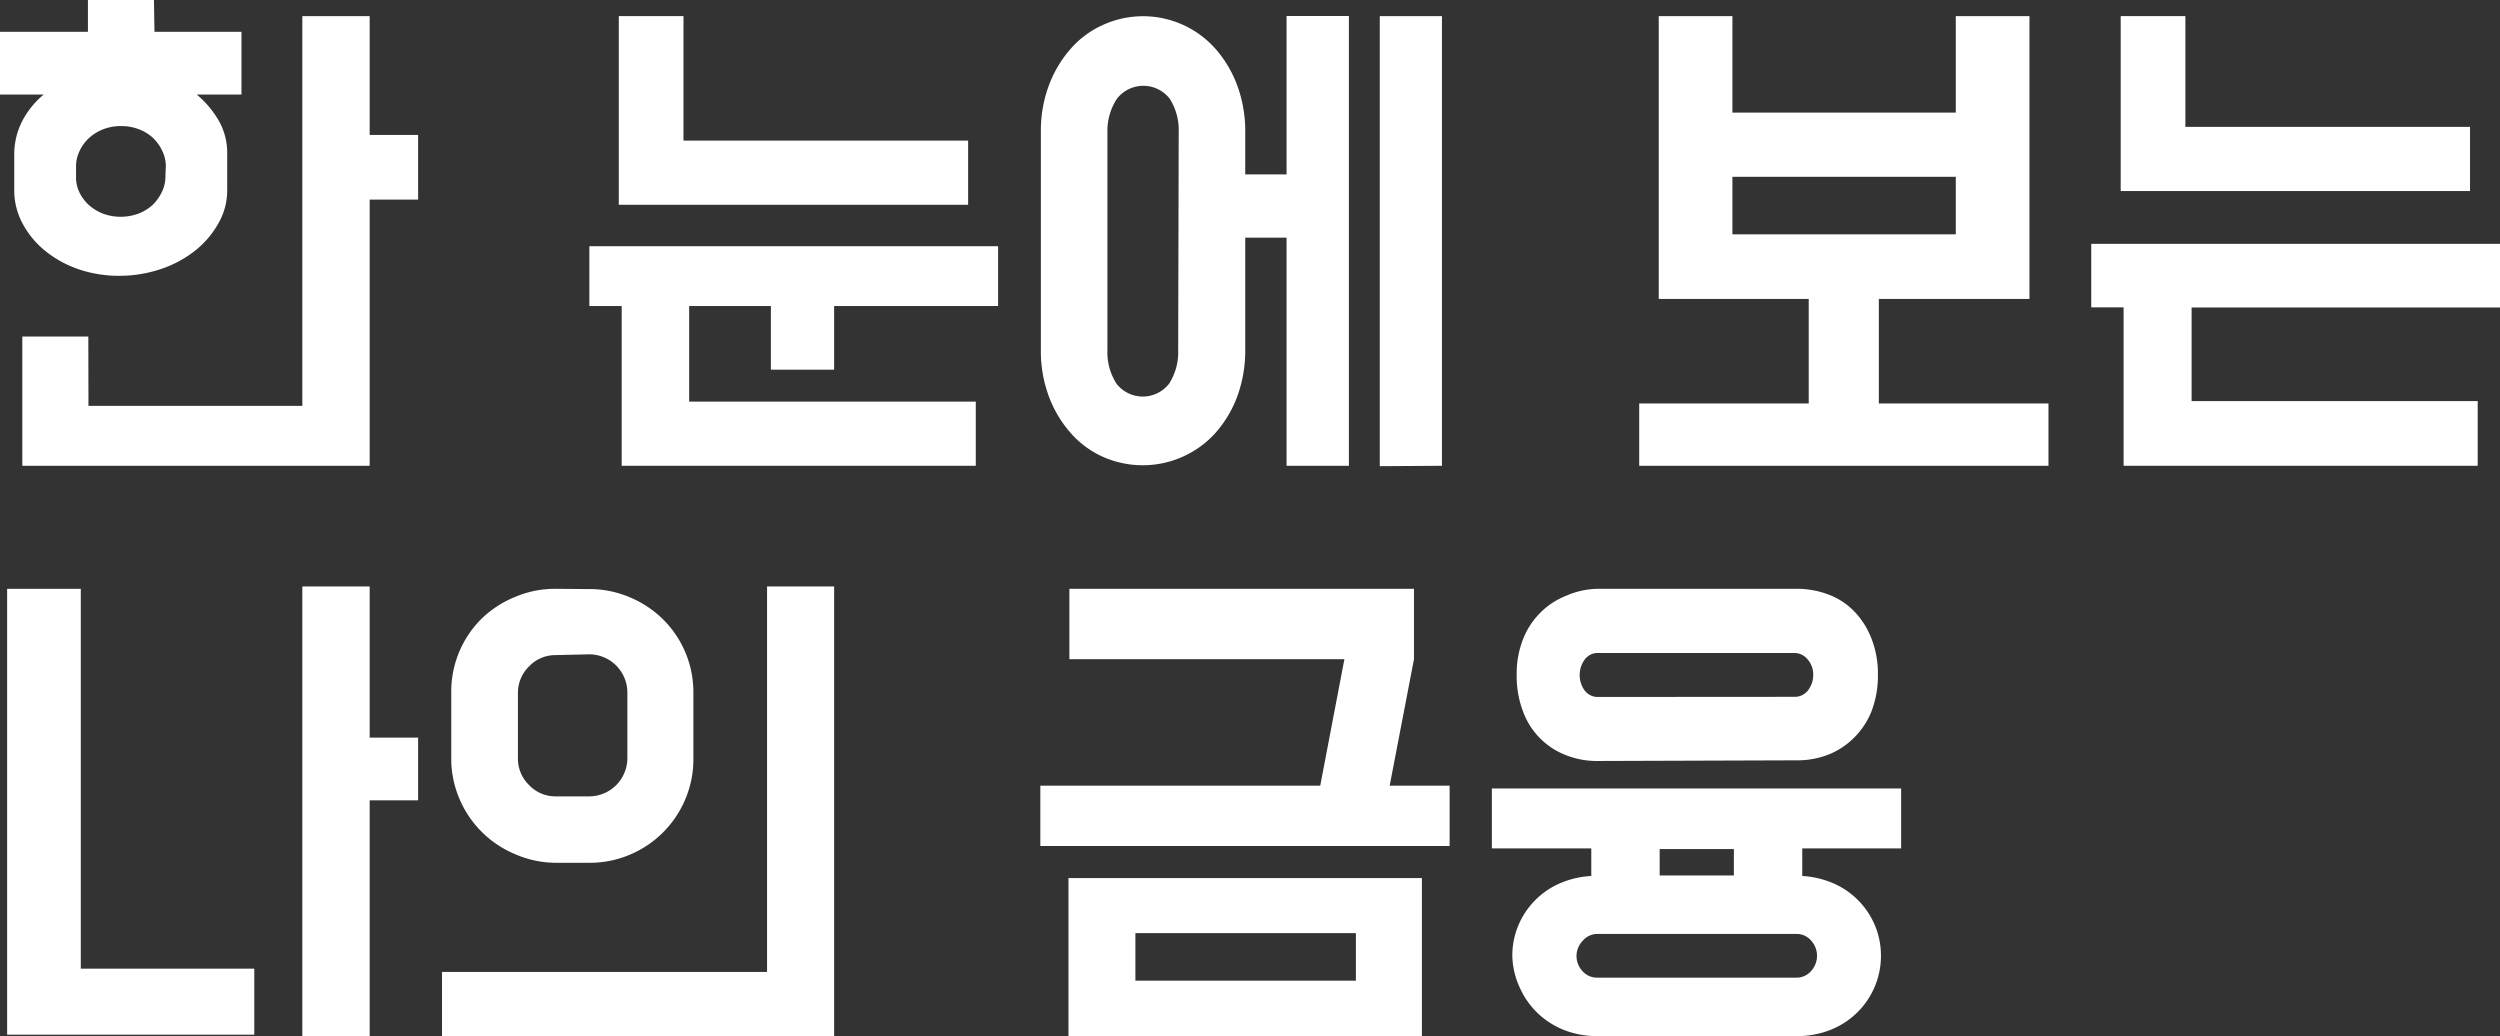
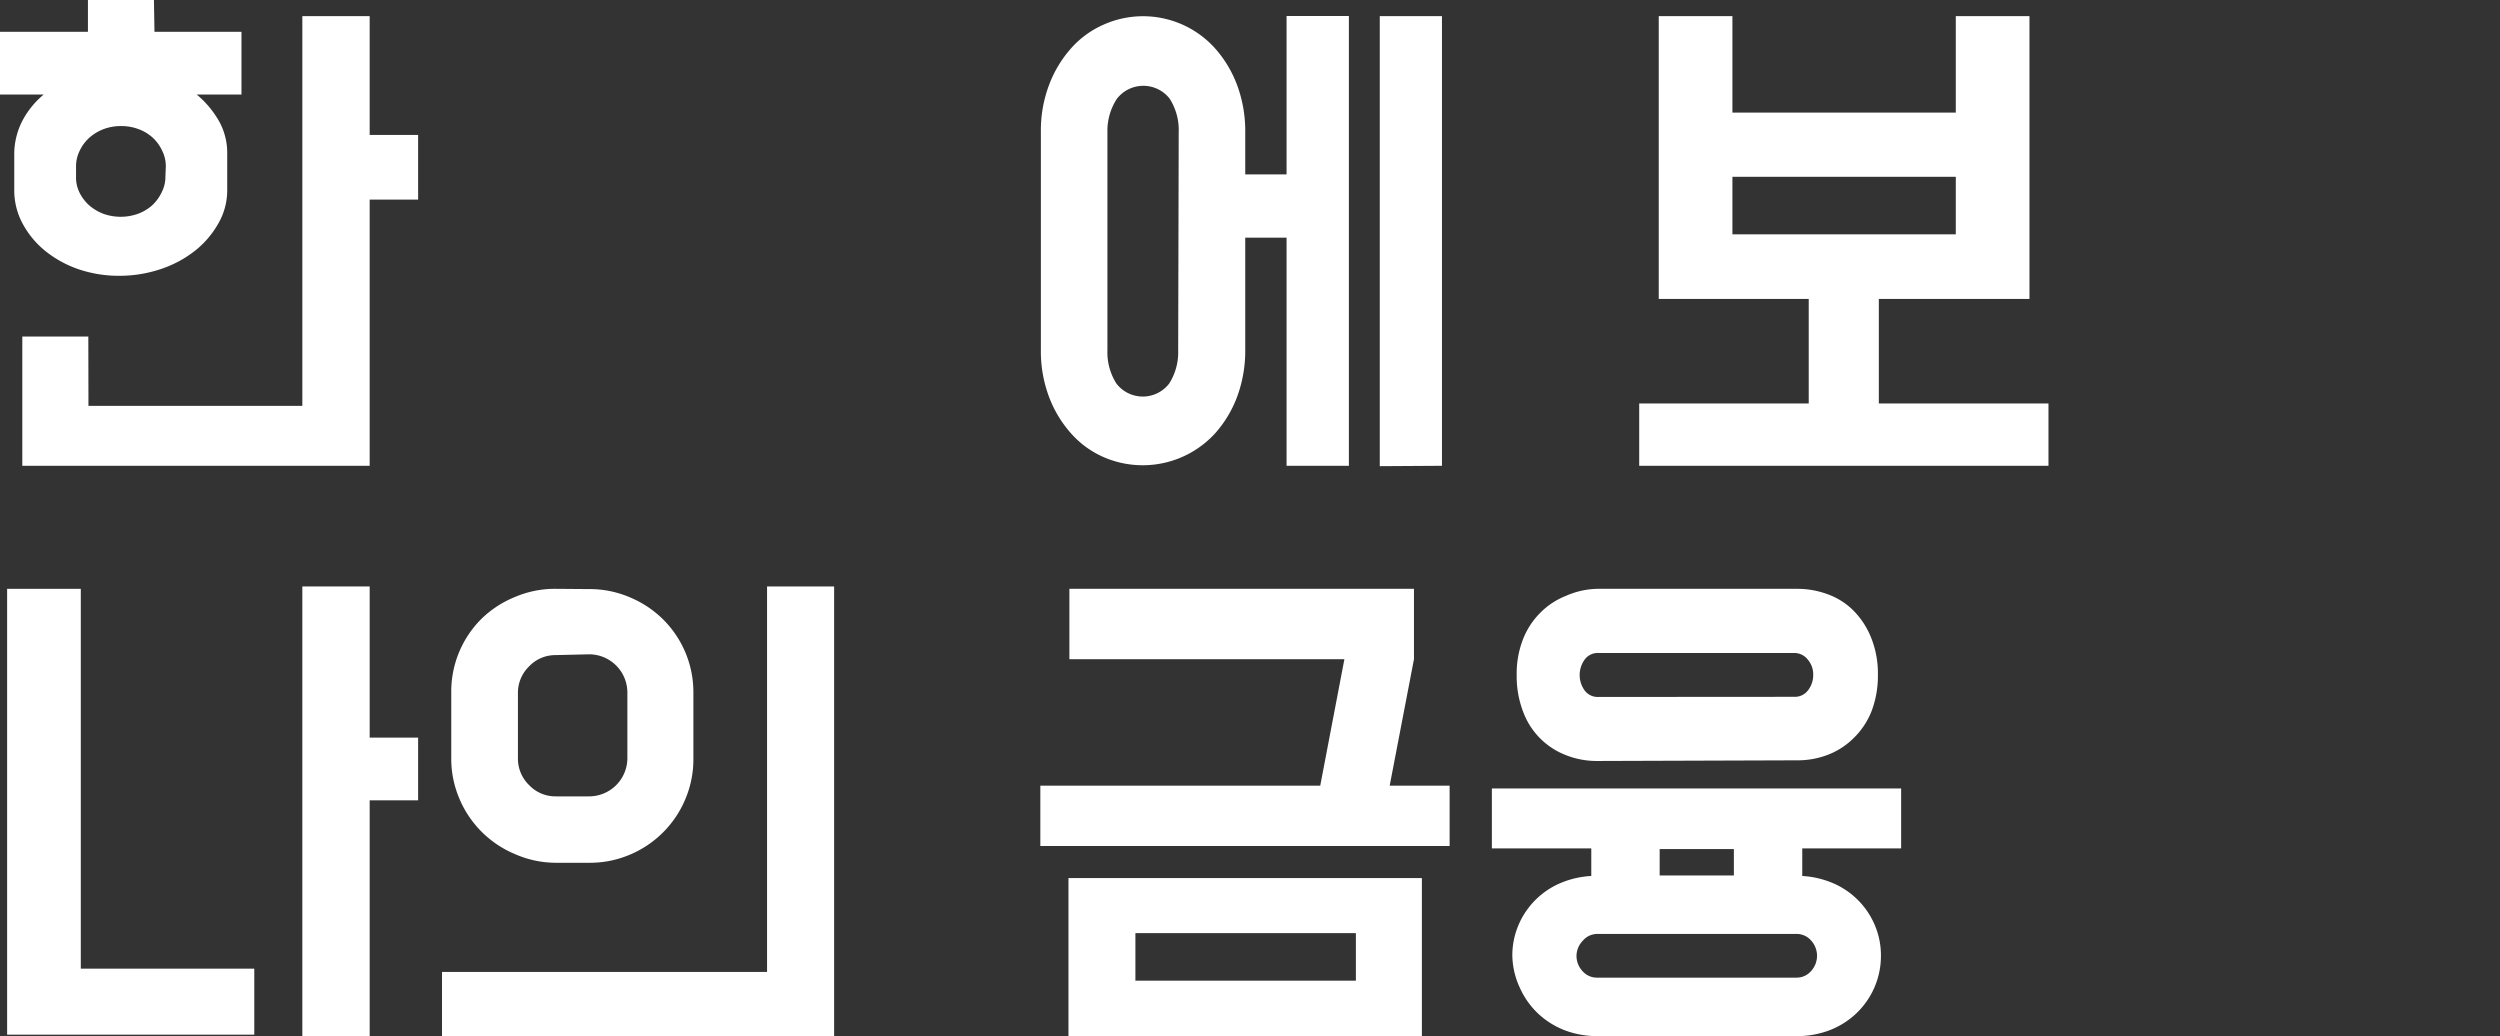
<svg xmlns="http://www.w3.org/2000/svg" viewBox="0 0 189.36 78.48">
  <rect x="0" y="0" width="189.36" height="78.48" fill="#333333" stroke="none" />
  <defs>
    <style>.cls-1{fill:#fff;}</style>
  </defs>
  <title>자산 1</title>
  <g id="레이어_2" data-name="레이어 2">
    <g id="레이어_1-2" data-name="레이어 1">
      <path class="cls-1" d="M11.7,2.41h6.59V7.16H14.9a7.38,7.38,0,0,1,1.68,2,4.89,4.89,0,0,1,.63,2.43V14.4a5,5,0,0,1-.67,2.52A7,7,0,0,1,14.76,19a8.56,8.56,0,0,1-2.61,1.39,9.83,9.83,0,0,1-3.11.5,9.46,9.46,0,0,1-3.1-.5A8.3,8.3,0,0,1,3.42,19a6.77,6.77,0,0,1-1.71-2.07,5.29,5.29,0,0,1-.63-2.52V11.77a5.52,5.52,0,0,1,.61-2.61,6.55,6.55,0,0,1,1.62-2H0V2.41H6.66V0h5Zm-5,28.33h16.2V1.22H28v9h3.67v4.9H28V35.28H1.69V25.49h5ZM12.56,12.6a2.64,2.64,0,0,0-.27-1.17,3.15,3.15,0,0,0-.72-1,3.24,3.24,0,0,0-1.08-.65,3.62,3.62,0,0,0-1.31-.23,3.61,3.61,0,0,0-1.33.23,3.46,3.46,0,0,0-1.08.65,3.06,3.06,0,0,0-.74,1,2.64,2.64,0,0,0-.27,1.17v.76A2.59,2.59,0,0,0,6,14.54a3.25,3.25,0,0,0,.74,1,3.66,3.66,0,0,0,1.08.65,3.9,3.9,0,0,0,2.64,0,3.42,3.42,0,0,0,1.08-.65,3.36,3.36,0,0,0,.72-1,2.59,2.59,0,0,0,.27-1.18Z" />
-       <path class="cls-1" d="M75.6,18.65v4.53H63.18V28H58.39V23.18H52.2v7.24H73.91v4.86H47.09V23.18H44.64V18.65Zm-23.83-8H73.33v4.86H46.87V1.22h4.9Z" />
      <path class="cls-1" d="M97.45,35.28V18H94.32v8.49a10.05,10.05,0,0,1-.61,3.55,8.81,8.81,0,0,1-1.66,2.77,7.43,7.43,0,0,1-8.49,1.8,7.11,7.11,0,0,1-2.45-1.8,8.81,8.81,0,0,1-1.66-2.77,9.83,9.83,0,0,1-.61-3.55V10a9.78,9.78,0,0,1,.61-3.54,8.86,8.86,0,0,1,1.66-2.78,7.11,7.11,0,0,1,2.45-1.8,7.33,7.33,0,0,1,8.49,1.8,8.86,8.86,0,0,1,1.66,2.78A10,10,0,0,1,94.32,10v3.21h3.13v-12h4.72V35.28ZM89.28,10a4.42,4.42,0,0,0-.68-2.52,2.53,2.53,0,0,0-4,0A4.42,4.42,0,0,0,83.88,10V26.53a4.42,4.42,0,0,0,.68,2.52,2.52,2.52,0,0,0,4,0,4.42,4.42,0,0,0,.68-2.52Zm15.23,25.31V1.22h4.71V35.28Z" />
      <path class="cls-1" d="M142.31,22.64v7.92h12.85v4.72h-31V30.56H137V22.64H125.64V1.22h5.58V8.53h16.92V1.22h5.58V22.64Zm5.83-4.89V13.39H131.22v4.36Z" />
-       <path class="cls-1" d="M189.36,18.47v4.82H166v7.09h21.67v4.9H160.85v-12H158.4V18.47ZM165.53,9.61h21.56v4.86H160.63V1.22h4.9Z" />
      <path class="cls-1" d="M19.26,73.37v5H.54V44.6H6.12V73.37ZM28,55.87h3.67v4.75H28V78.48H22.9V44.42H28Z" />
      <path class="cls-1" d="M58.1,73.62V44.42h5.08V78.48H33.48V73.62Zm-13.46-29a7.71,7.71,0,0,1,3.06.62,7.86,7.86,0,0,1,2.52,1.67,7.77,7.77,0,0,1,2.3,5.56v5a7.71,7.71,0,0,1-.61,3.06,7.84,7.84,0,0,1-4.21,4.21,7.71,7.71,0,0,1-3.06.61H42.08A7.71,7.71,0,0,1,39,64.69a7.84,7.84,0,0,1-4.21-4.21,7.71,7.71,0,0,1-.61-3.06v-5a7.77,7.77,0,0,1,2.3-5.56A7.86,7.86,0,0,1,39,45.22a7.71,7.71,0,0,1,3.06-.62Zm-2.56,5a2.74,2.74,0,0,0-2,.85,2.78,2.78,0,0,0-.85,2v5a2.78,2.78,0,0,0,.85,2,2.74,2.74,0,0,0,2,.85h2.56a2.9,2.9,0,0,0,2.88-2.88v-5a2.9,2.9,0,0,0-2.88-2.88Z" />
      <path class="cls-1" d="M100,59.51l1.83-9.58H81V44.6h26.1v5.33l-1.84,9.58h4.54v4.57h-31V59.51Zm7.7,7v12H80.93v-12Zm-5,4.17H86v3.6h16.7Z" />
      <path class="cls-1" d="M114.55,72.4a5.86,5.86,0,0,1,.47-2.34,6,6,0,0,1,3.17-3.17,6.91,6.91,0,0,1,2.34-.54V64.26H113V59.72h31v4.54h-7.49v2.09a7,7,0,0,1,2.32.54A6,6,0,0,1,142,70.06a5.86,5.86,0,0,1,.47,2.34,6,6,0,0,1-1.88,4.37,6.1,6.1,0,0,1-2,1.26,6.89,6.89,0,0,1-2.5.45H121a6.89,6.89,0,0,1-2.5-.45,6.25,6.25,0,0,1-2-1.26,6.1,6.1,0,0,1-1.37-1.93A6,6,0,0,1,114.55,72.4ZM121,57.64a6.34,6.34,0,0,1-2.41-.45,5.59,5.59,0,0,1-3.24-3.33,7.47,7.47,0,0,1-.47-2.74,7.18,7.18,0,0,1,.47-2.68,5.87,5.87,0,0,1,1.29-2,5.71,5.71,0,0,1,2-1.32A6.16,6.16,0,0,1,121,44.6h15.12a6.64,6.64,0,0,1,2.34.42,5.29,5.29,0,0,1,1.94,1.24,6.16,6.16,0,0,1,1.33,2.05,7.26,7.26,0,0,1,.51,2.81,7.53,7.53,0,0,1-.47,2.72,5.84,5.84,0,0,1-1.3,2,5.71,5.71,0,0,1-1.94,1.3,6.38,6.38,0,0,1-2.41.45ZM119.41,72.4a1.69,1.69,0,0,0,.45,1.15,1.44,1.44,0,0,0,1.1.5h15.12a1.44,1.44,0,0,0,1.1-.5,1.71,1.71,0,0,0,0-2.31,1.44,1.44,0,0,0-1.1-.5H121a1.44,1.44,0,0,0-1.1.5A1.69,1.69,0,0,0,119.41,72.4ZM135.9,52.78a1.25,1.25,0,0,0,1.06-.51,1.87,1.87,0,0,0,.38-1.15,1.71,1.71,0,0,0-.42-1.17,1.29,1.29,0,0,0-1-.49H121.1A1.23,1.23,0,0,0,120,50a2,2,0,0,0,0,2.26,1.23,1.23,0,0,0,1.08.53ZM125.71,66.31h5.62v-2h-5.62Z" />
    </g>
  </g>
</svg>